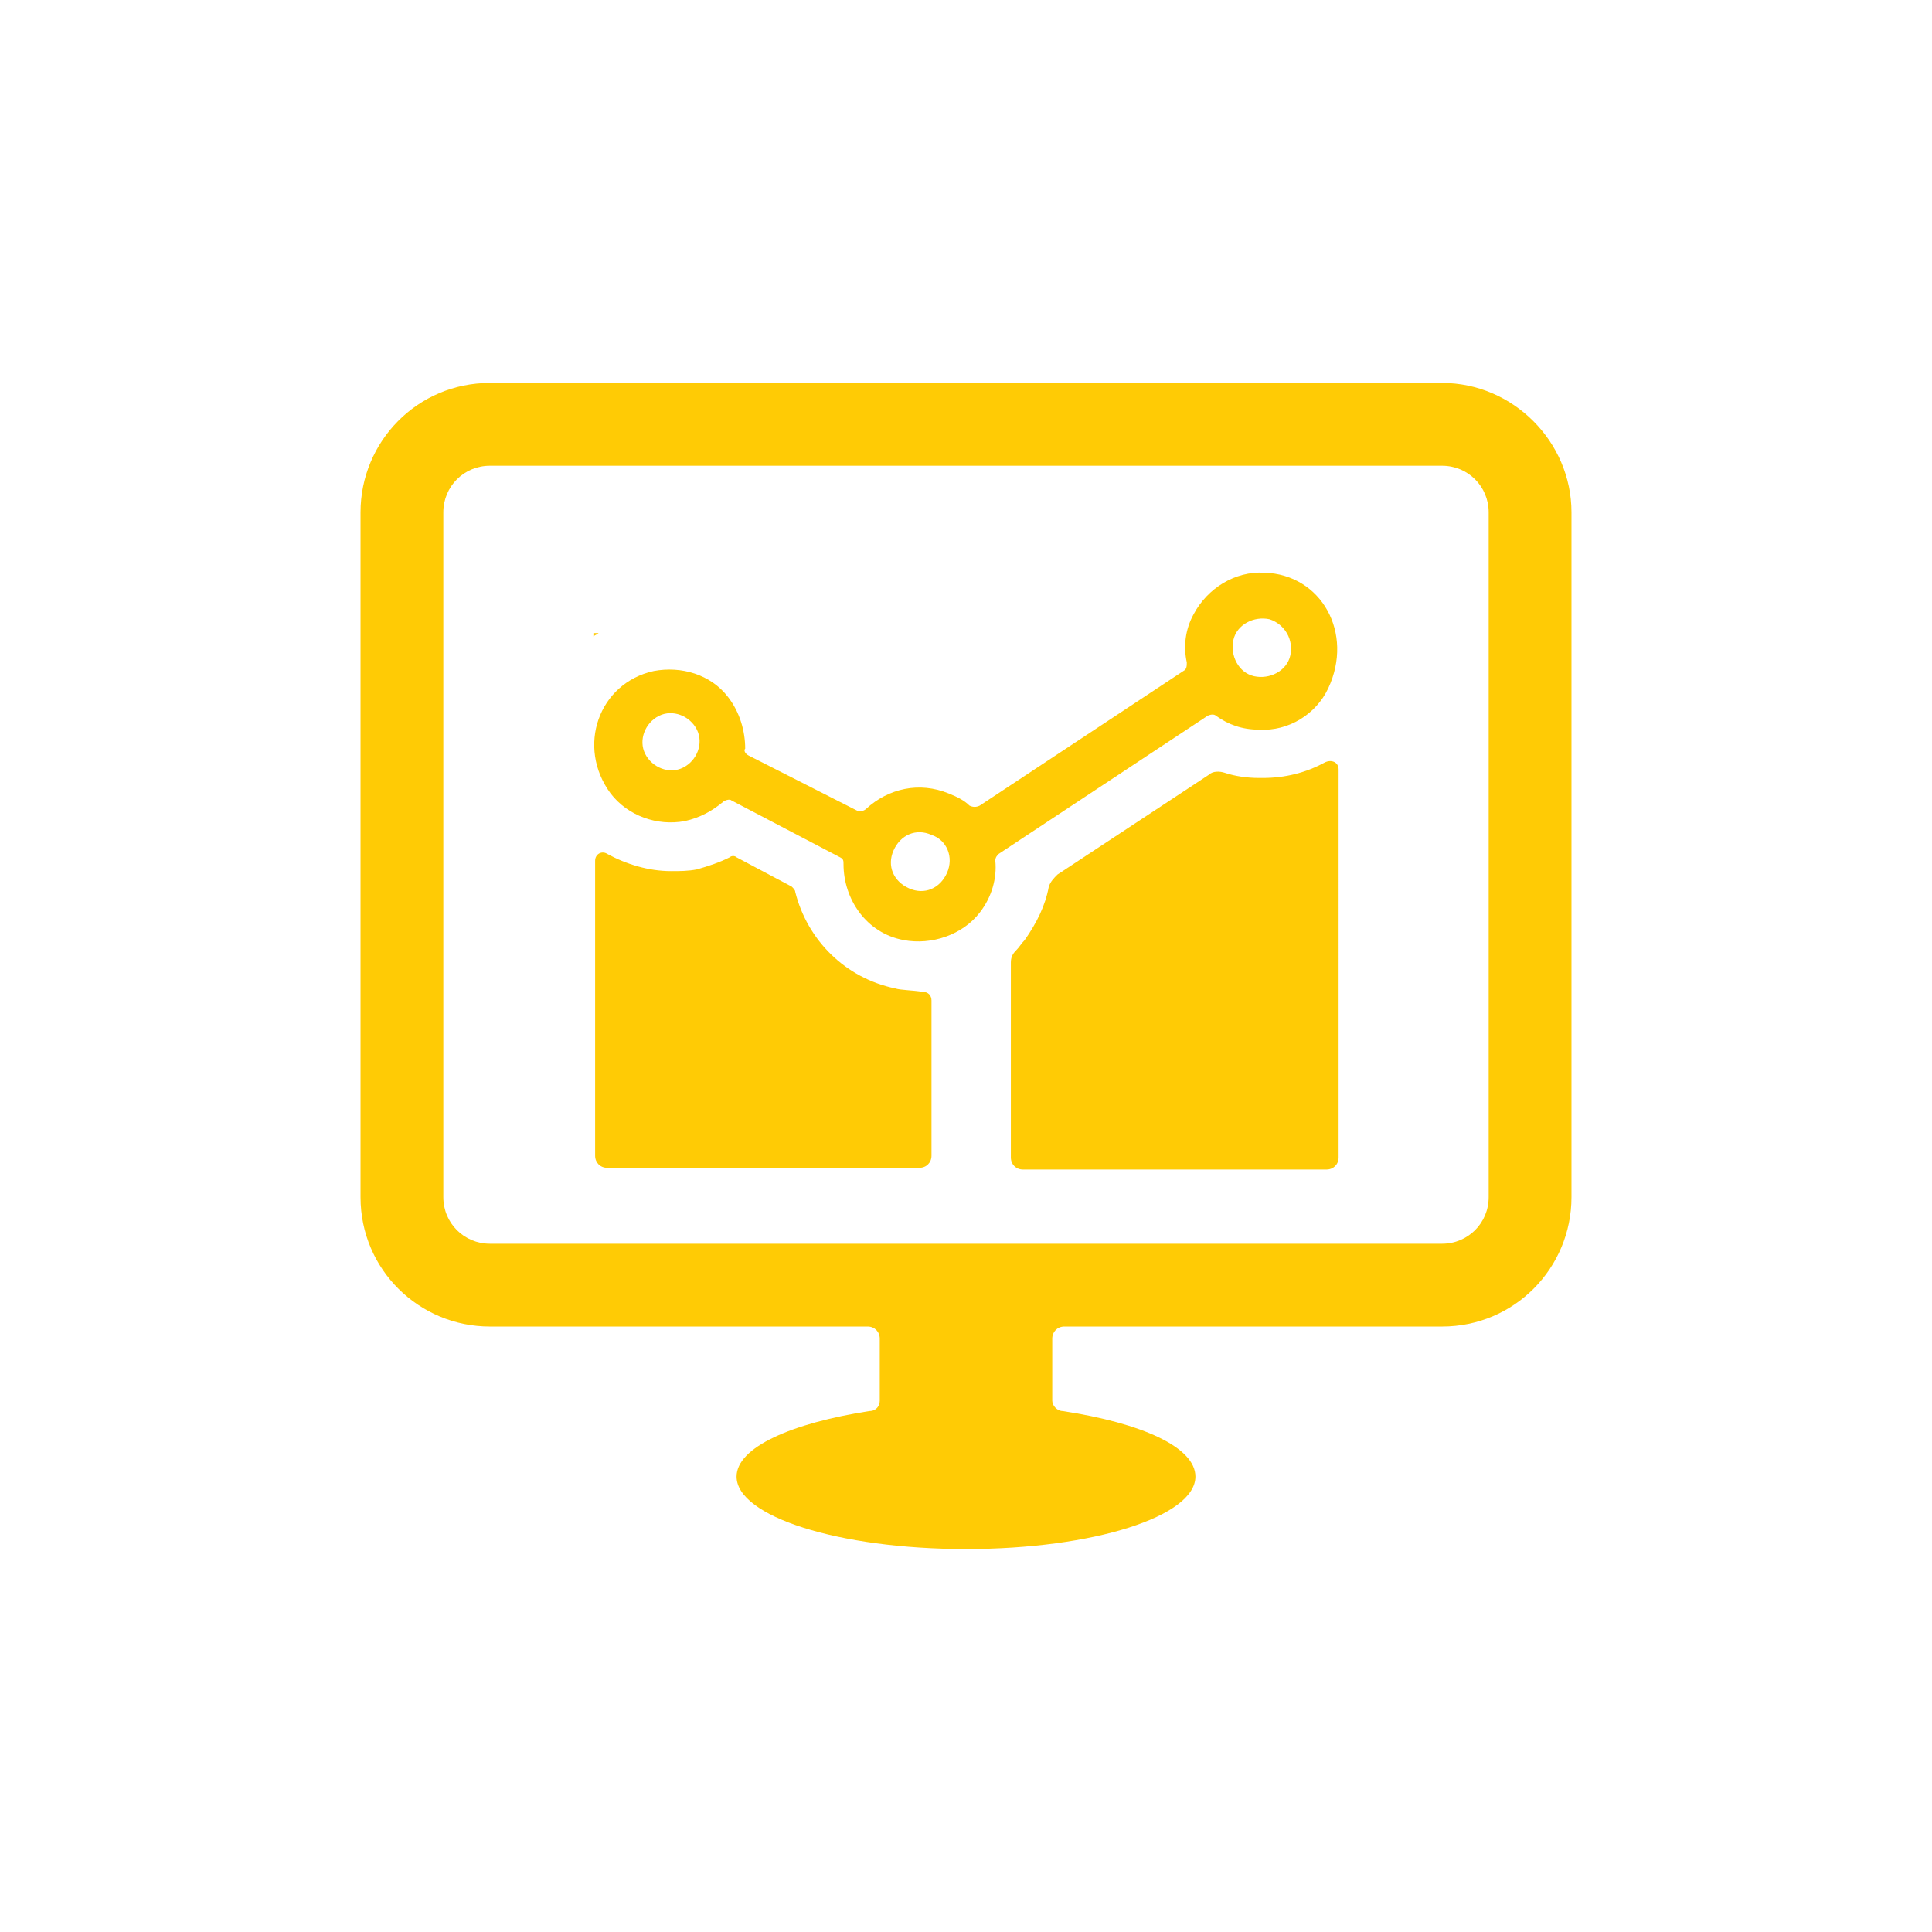
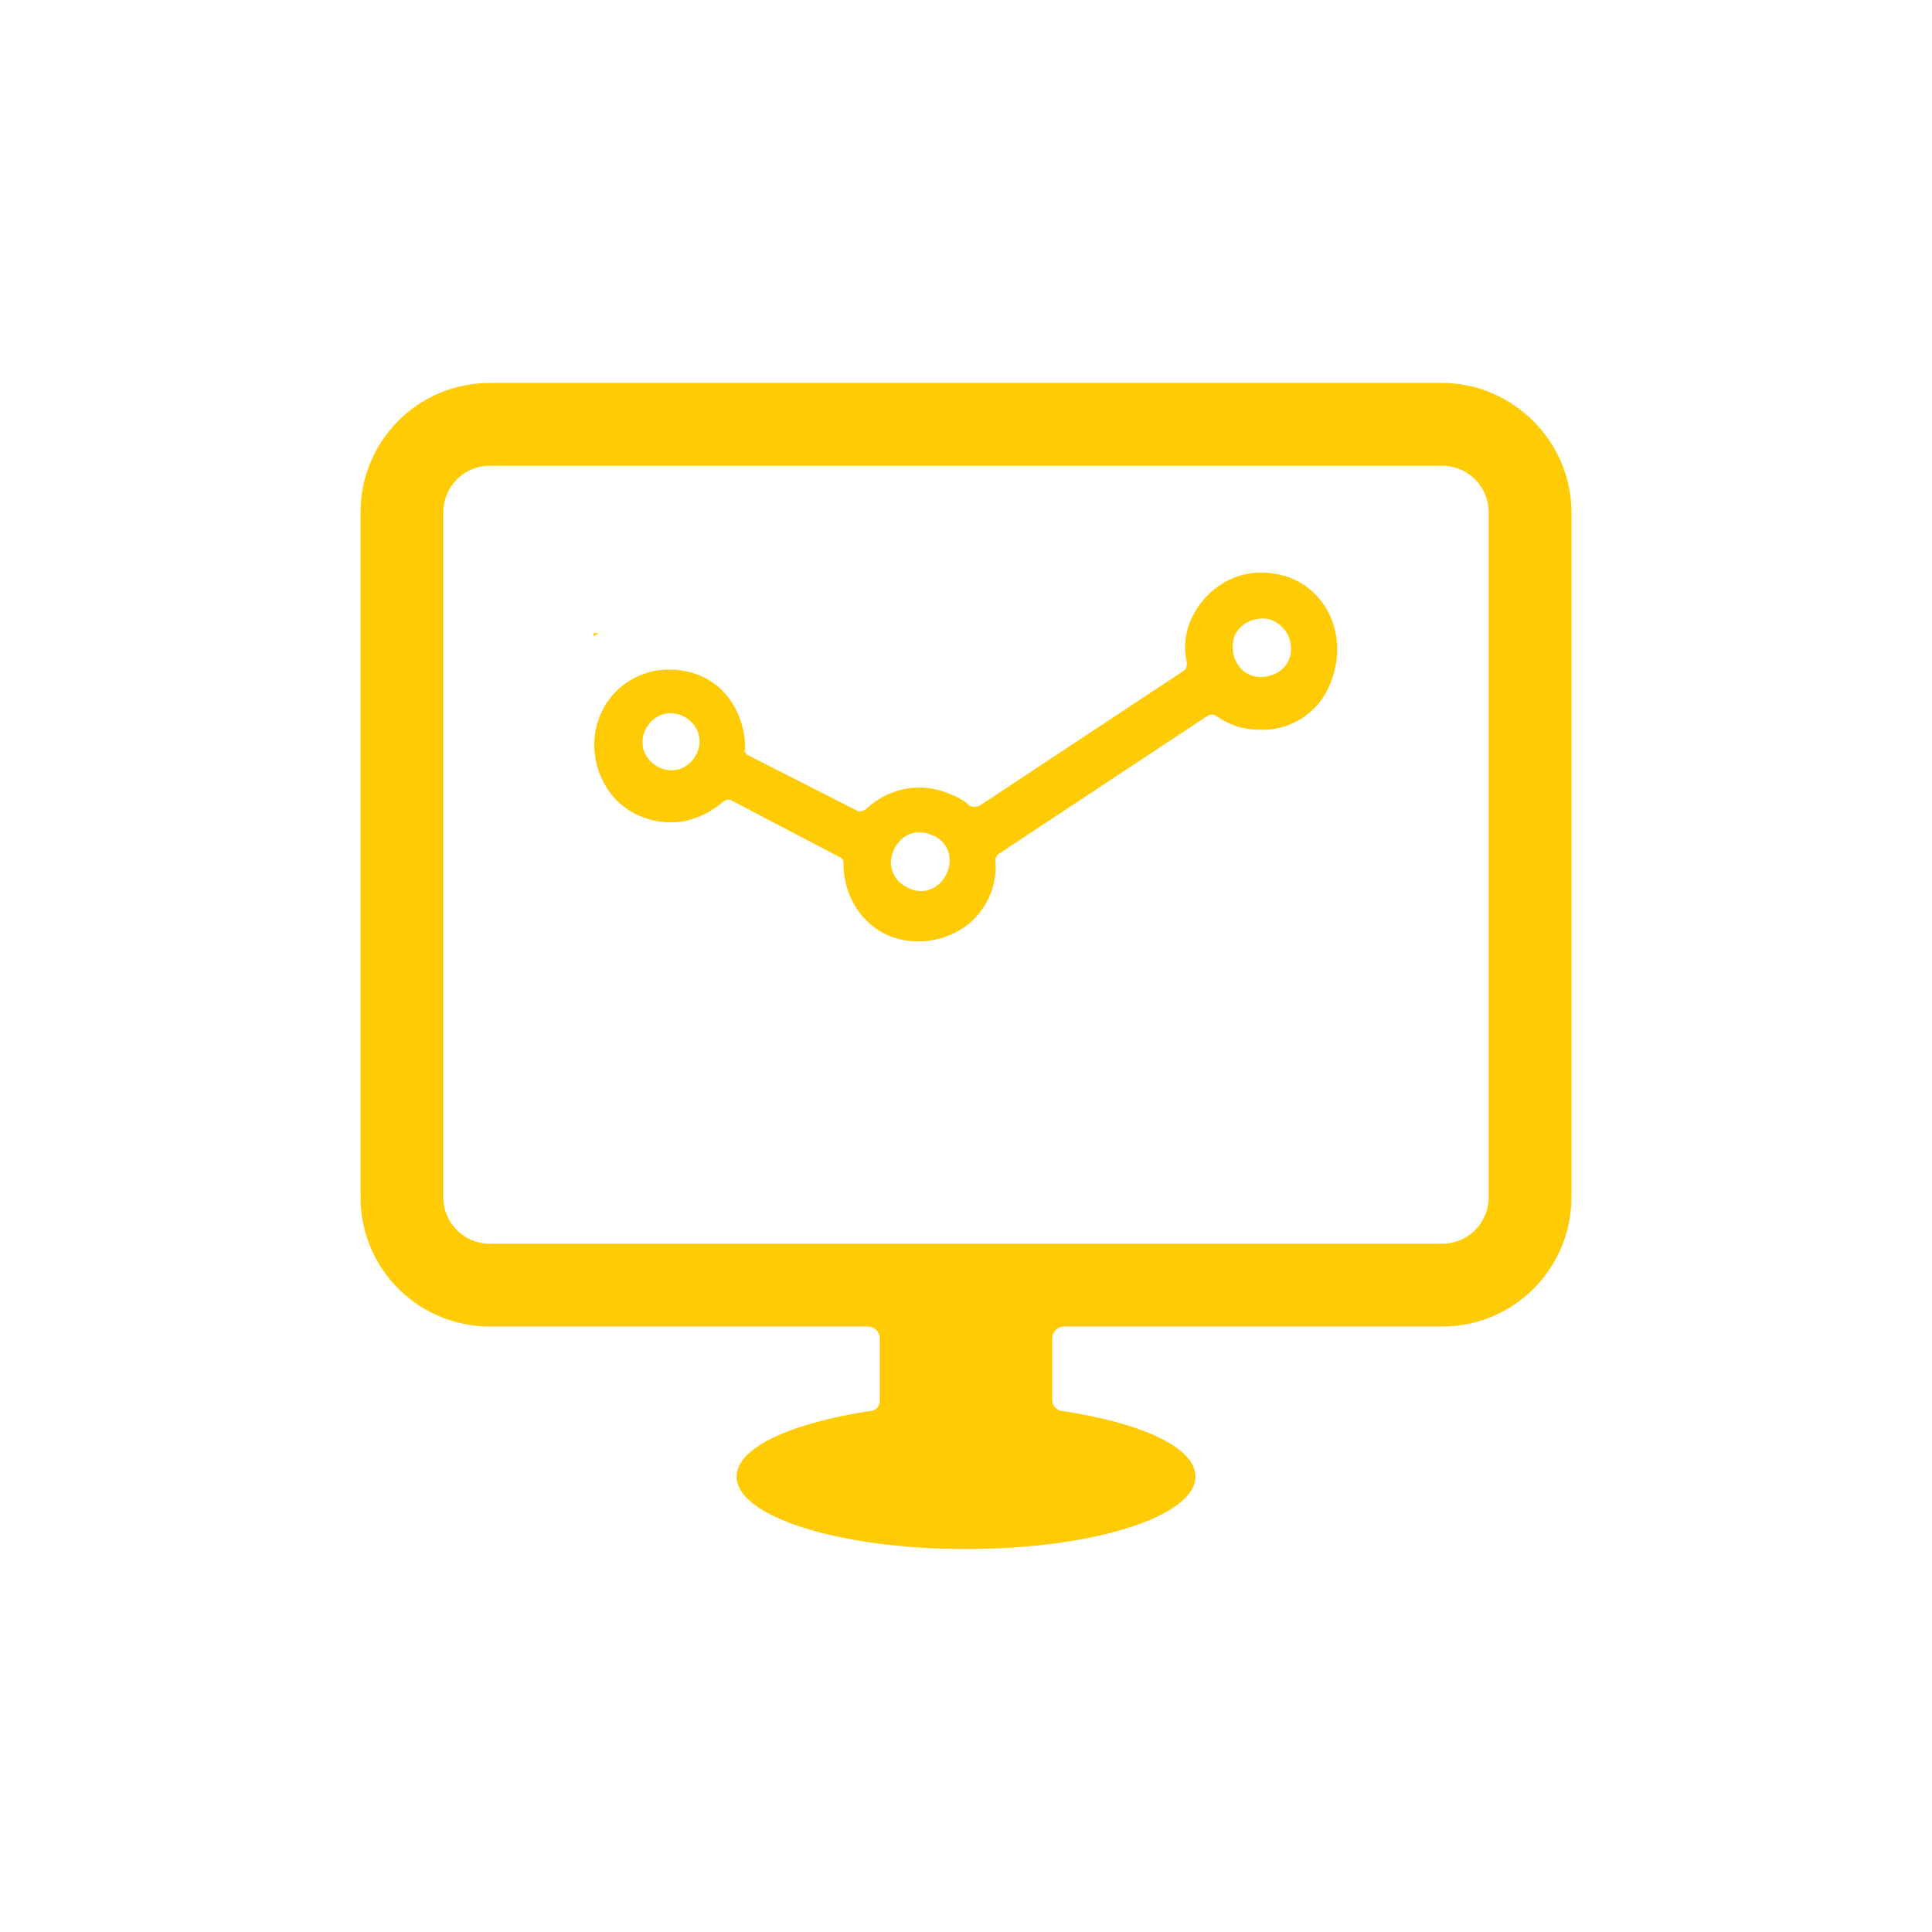
<svg xmlns="http://www.w3.org/2000/svg" version="1.1" x="0px" y="0px" viewBox="-20 -20 112 112" xml:space="preserve" data-icon="true" fill="#ffcb05">
  <g>
    <path d="M63.6,2.2H8.4c-4.2,0-7.5,3.4-7.5,7.5v39.7c0,4.2,3.4,7.5,7.5,7.5h21.9c0.4,0,0.7,0.3,0.7,0.7v3.6c0,0.3-0.2,0.6-0.6,0.6   c-4.5,0.7-7.7,2.1-7.7,3.8c0,2.3,5.9,4.2,13.3,4.2s13.3-1.9,13.3-4.2c0-1.7-3.1-3.1-7.7-3.8c-0.3,0-0.6-0.3-0.6-0.6v-3.6   c0-0.4,0.3-0.7,0.7-0.7h21.9c4.2,0,7.5-3.4,7.5-7.5V9.7C71.1,5.6,67.7,2.2,63.6,2.2z M66.3,49.4c0,1.5-1.2,2.7-2.7,2.7H8.4   c-1.5,0-2.7-1.2-2.7-2.7V9.7C5.7,8.2,6.9,7,8.4,7h55.2c1.5,0,2.7,1.2,2.7,2.7V49.4z" />
    <g>
-       <path d="M14.7,16.7h-0.3v0.2C14.5,16.8,14.6,16.8,14.7,16.7z" />
-       <path d="M31.9,37.3c-2.9-0.6-5.1-2.8-5.8-5.6c0-0.1-0.1-0.2-0.2-0.3l-3.2-1.7c-0.1-0.1-0.3-0.1-0.4,0c-0.6,0.3-1.2,0.5-1.9,0.7    c-0.5,0.1-1,0.1-1.5,0.1c-1.3,0-2.6-0.4-3.7-1c-0.3-0.2-0.7,0-0.7,0.4v17.1c0,0.4,0.3,0.7,0.7,0.7h18.1c0.4,0,0.7-0.3,0.7-0.7V38    c0-0.3-0.2-0.5-0.5-0.5C32.9,37.4,32.2,37.4,31.9,37.3z" />
-       <path d="M53.2,25.1l-0.2,0c-0.7,0-1.4-0.1-2-0.3c-0.3-0.1-0.7-0.1-0.9,0.1l-8.8,5.8c-0.2,0.2-0.4,0.4-0.5,0.7    c-0.2,1.1-0.7,2.1-1.4,3.1c-0.2,0.2-0.3,0.4-0.5,0.6c-0.2,0.2-0.3,0.4-0.3,0.7v11.3c0,0.4,0.3,0.7,0.7,0.7h17.6    c0.4,0,0.7-0.3,0.7-0.7V24.6c0-0.4-0.4-0.6-0.8-0.4C55.7,24.8,54.5,25.1,53.2,25.1z" />
+       <path d="M14.7,16.7h-0.3v0.2C14.5,16.8,14.6,16.8,14.7,16.7" />
      <path d="M53.3,13.2c-1.7-0.1-3.3,0.9-4.1,2.4c-0.5,0.9-0.6,1.9-0.4,2.8c0,0.2,0,0.4-0.2,0.5l-11.8,7.8c-0.2,0.1-0.4,0.1-0.6,0    c-0.3-0.3-0.7-0.5-1.2-0.7c-1.7-0.7-3.5-0.3-4.8,0.9c-0.1,0.1-0.4,0.2-0.5,0.1l-6.3-3.2c-0.2-0.1-0.3-0.3-0.2-0.4c0-1-0.3-2.1-1-3    c-1-1.3-2.7-1.8-4.3-1.5c-3.2,0.7-4.5,4.4-2.5,7.1c1,1.3,2.7,1.9,4.3,1.6c0.9-0.2,1.6-0.6,2.2-1.1c0.1-0.1,0.4-0.2,0.5-0.1    l6.3,3.3c0.2,0.1,0.2,0.2,0.2,0.4c0,2,1.3,4,3.5,4.4c1.6,0.3,3.4-0.3,4.4-1.6c0.7-0.9,1-2,0.9-3c0-0.2,0.1-0.3,0.2-0.4l12.1-8    c0.2-0.1,0.4-0.1,0.5,0c0.7,0.5,1.5,0.8,2.5,0.8c1.7,0.1,3.3-0.9,4-2.4C58.5,16.7,56.6,13.3,53.3,13.2z M19.6,24.5    c-0.8,0.4-1.8,0-2.2-0.8c-0.4-0.8,0-1.8,0.8-2.2c0.8-0.4,1.8,0,2.2,0.8C20.8,23.1,20.4,24.1,19.6,24.5z M34.9,30.6    c-0.4,0.9-1.3,1.3-2.2,0.9c-0.9-0.4-1.3-1.3-0.9-2.2c0.4-0.9,1.3-1.3,2.2-0.9C34.9,28.7,35.3,29.7,34.9,30.6z M54.8,18    c-0.2,0.9-1.2,1.4-2.1,1.2c-0.9-0.2-1.4-1.2-1.2-2.1c0.2-0.9,1.2-1.4,2.1-1.2C54.5,16.2,55,17.1,54.8,18z" />
    </g>
  </g>
</svg>